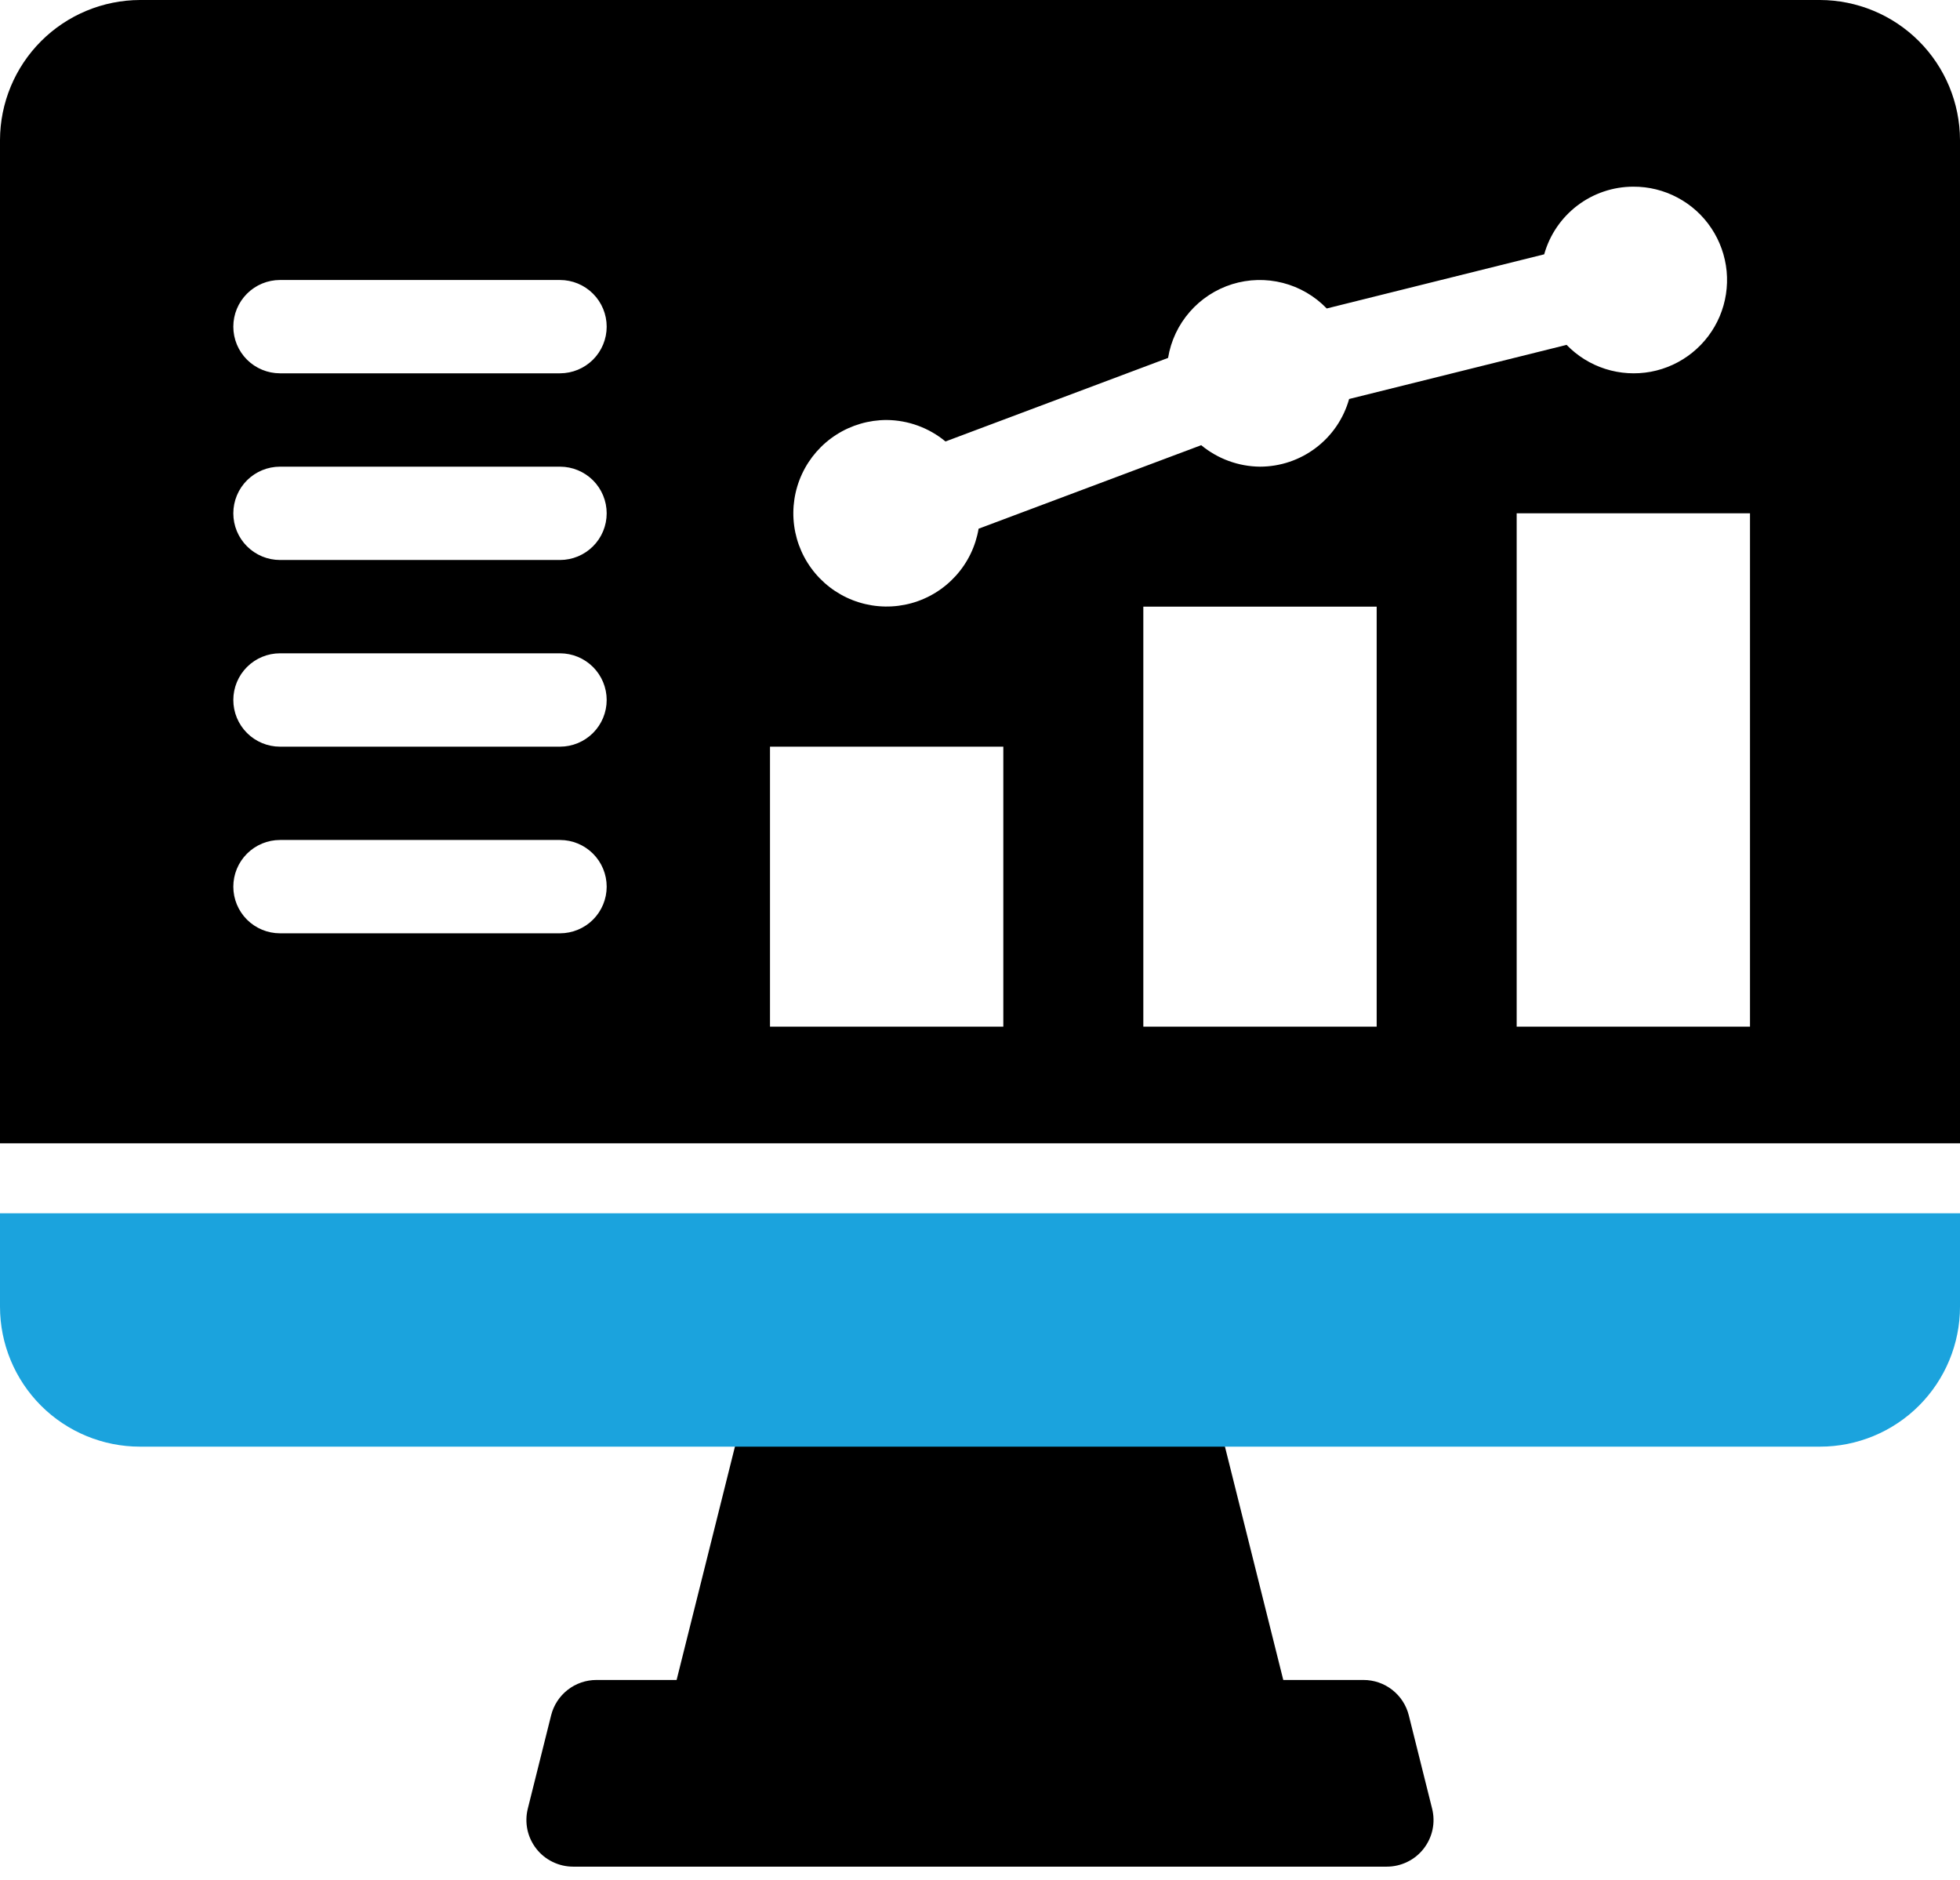
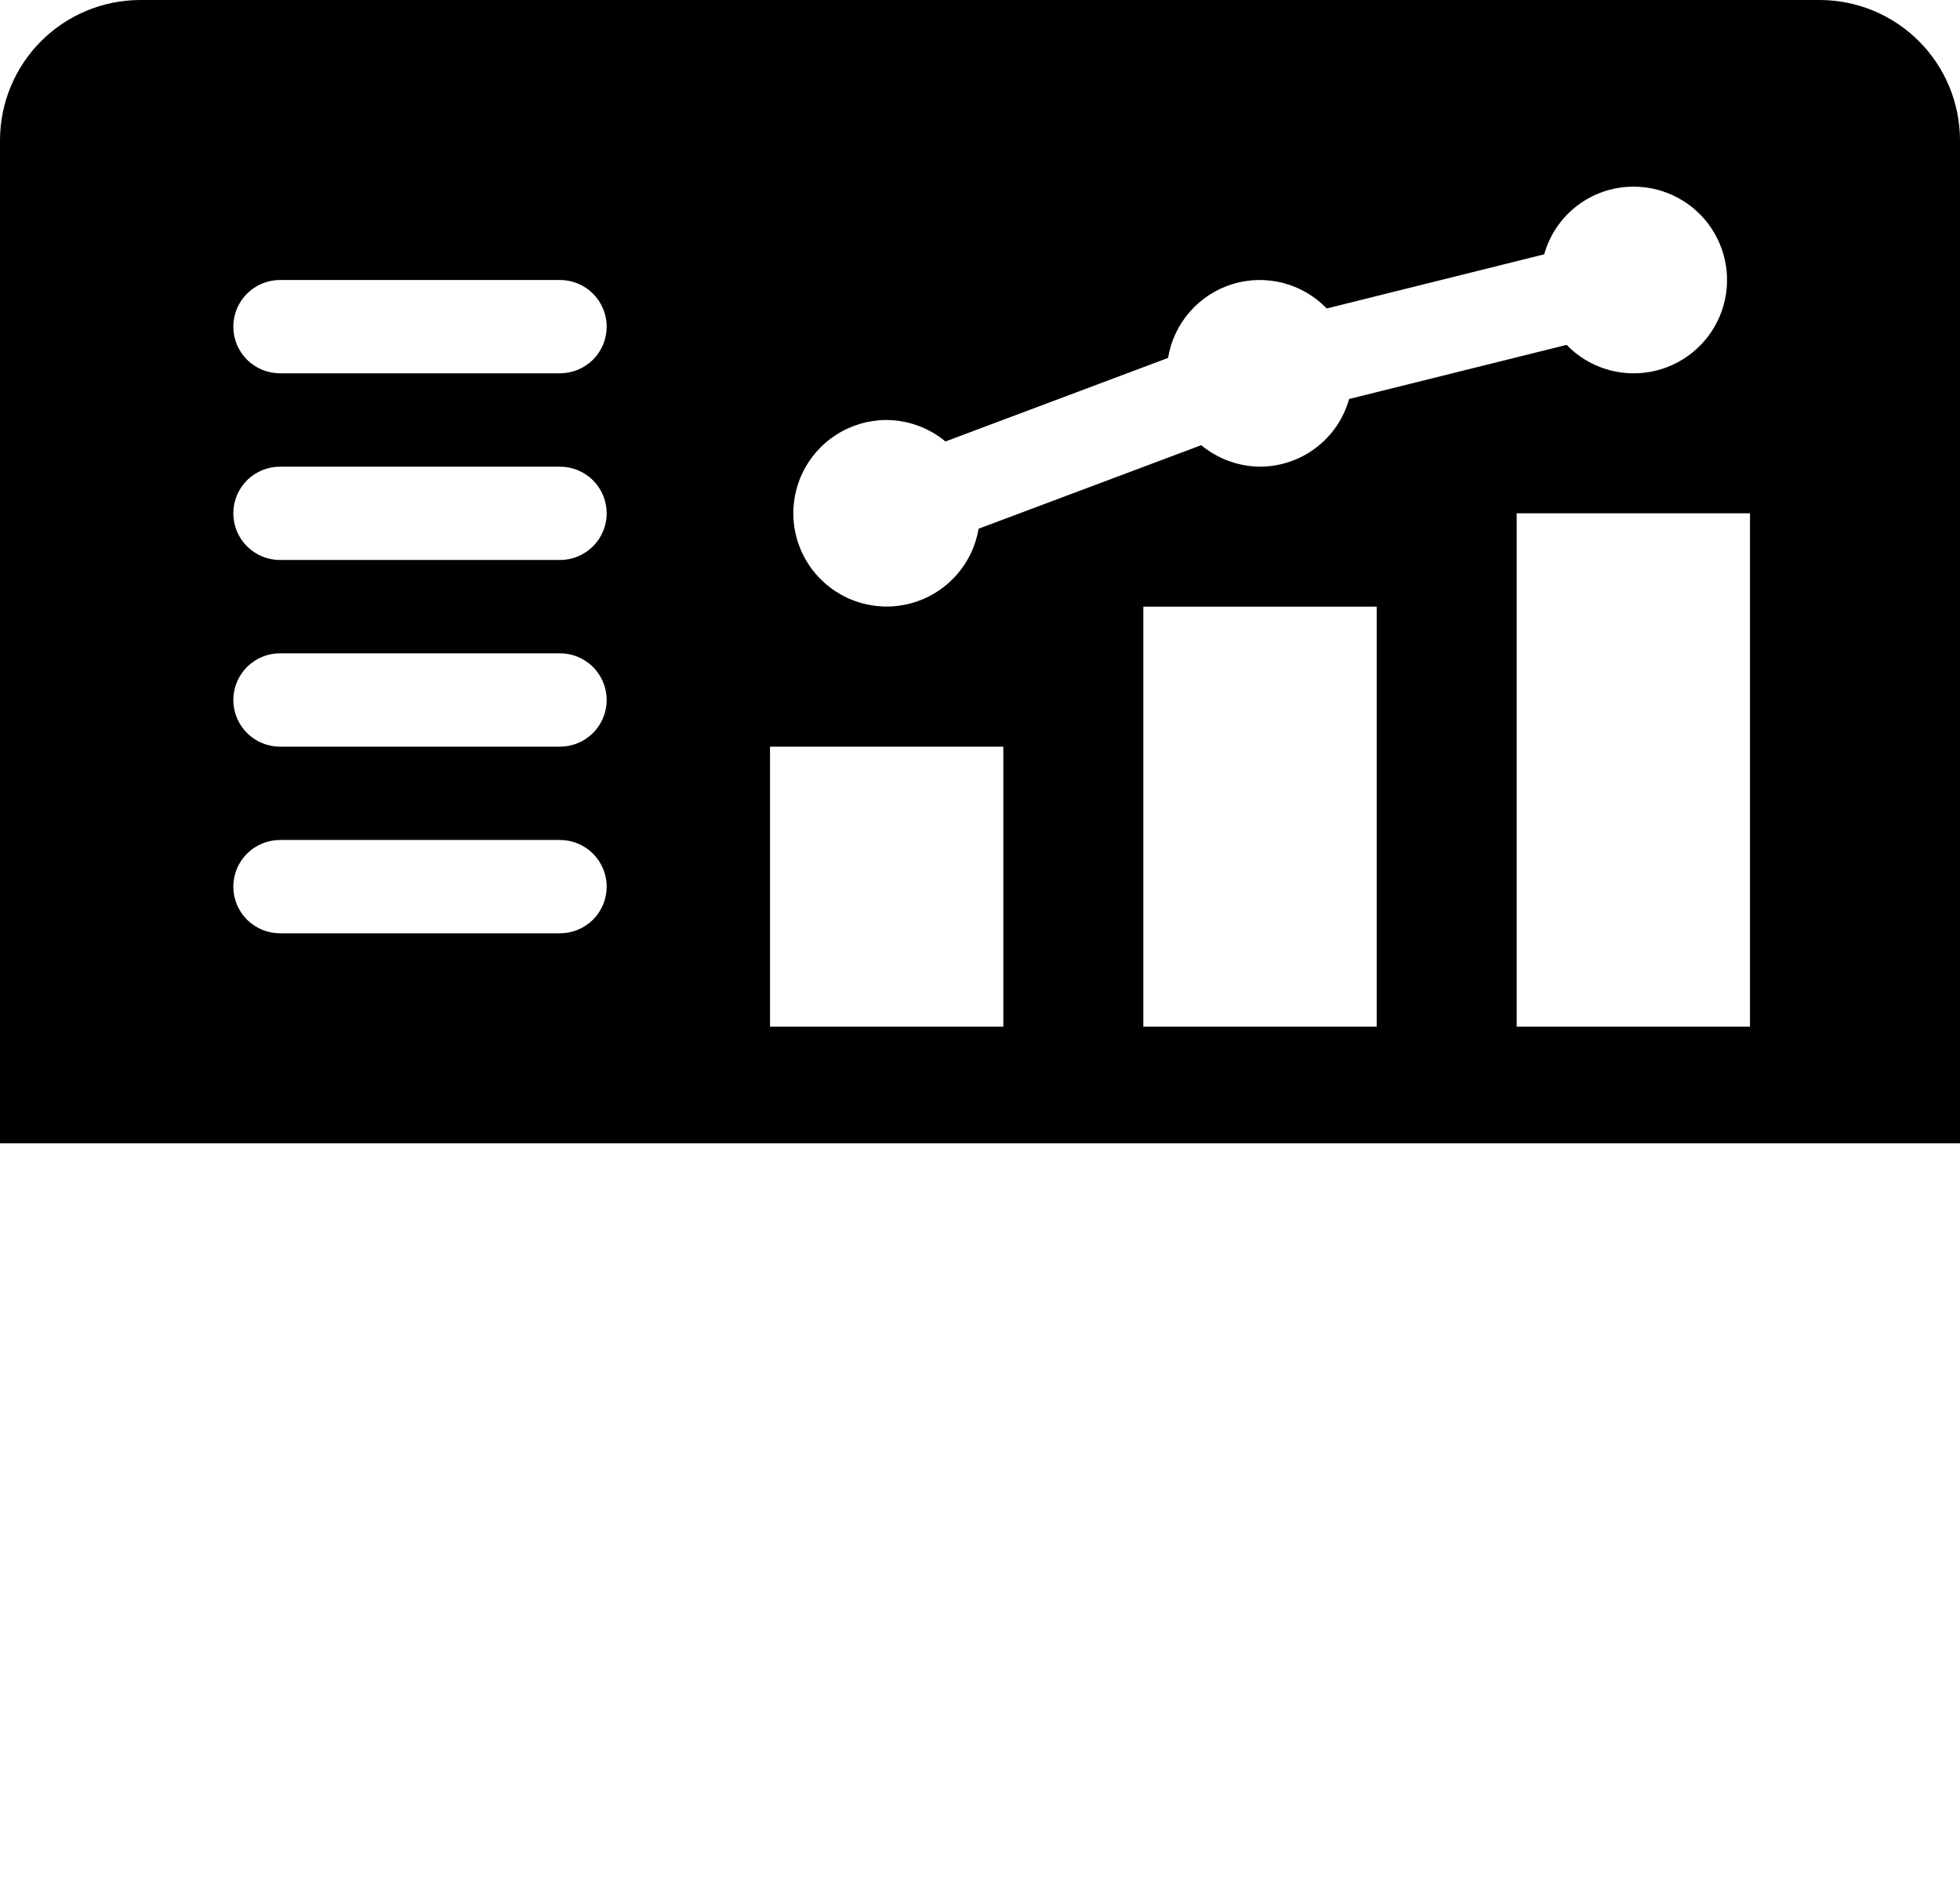
<svg xmlns="http://www.w3.org/2000/svg" width="49" height="47" viewBox="0 0 49 47" fill="none">
-   <path d="M32.665 44.333H16.332L18.665 35H30.332L32.665 44.333Z" fill="black" />
-   <path d="M34.672 46.667H14.327C14.149 46.667 13.975 46.626 13.815 46.548C13.656 46.471 13.516 46.358 13.407 46.218C13.298 46.078 13.222 45.916 13.185 45.742C13.149 45.569 13.152 45.389 13.195 45.217L13.778 42.884C13.841 42.631 13.987 42.407 14.192 42.247C14.397 42.087 14.65 42 14.91 42H34.088C34.349 42 34.601 42.087 34.806 42.247C35.011 42.407 35.157 42.631 35.22 42.884L35.803 45.217C35.846 45.389 35.85 45.569 35.813 45.742C35.776 45.916 35.7 46.078 35.591 46.218C35.482 46.358 35.343 46.471 35.183 46.548C35.024 46.626 34.849 46.667 34.672 46.667Z" fill="black" />
  <path d="M45.5 0H3.5C2.573 0.003 1.684 0.372 1.028 1.028C0.372 1.684 0.003 2.573 0 3.5V28.583H49V3.5C48.997 2.573 48.628 1.684 47.972 1.028C47.316 0.372 46.427 0.003 45.5 0ZM22.167 10.5C22.704 10.505 23.223 10.694 23.637 11.037L29.202 8.948C29.271 8.523 29.458 8.125 29.741 7.8C30.024 7.474 30.392 7.234 30.803 7.105C31.215 6.977 31.654 6.966 32.072 7.073C32.489 7.18 32.869 7.401 33.168 7.712L38.605 6.358C38.741 5.872 39.033 5.444 39.435 5.138C39.837 4.833 40.328 4.667 40.833 4.667C41.219 4.665 41.599 4.759 41.94 4.941C42.28 5.122 42.571 5.385 42.784 5.706C42.998 6.027 43.129 6.396 43.166 6.78C43.202 7.164 43.143 7.551 42.993 7.907C42.843 8.262 42.607 8.575 42.306 8.817C42.006 9.059 41.65 9.223 41.271 9.294C40.892 9.364 40.501 9.34 40.133 9.223C39.766 9.106 39.433 8.899 39.165 8.622L33.728 9.975C33.592 10.461 33.301 10.89 32.898 11.195C32.496 11.501 32.005 11.666 31.5 11.667C30.963 11.662 30.444 11.472 30.03 11.13L24.465 13.218C24.391 13.657 24.194 14.065 23.895 14.395C23.597 14.725 23.211 14.963 22.782 15.081C22.353 15.198 21.9 15.191 21.475 15.059C21.05 14.928 20.672 14.677 20.385 14.338C20.097 13.998 19.913 13.583 19.854 13.143C19.795 12.702 19.863 12.253 20.05 11.85C20.238 11.446 20.536 11.105 20.911 10.866C21.286 10.627 21.722 10.5 22.167 10.5ZM14 23.333H7C6.691 23.333 6.394 23.21 6.175 22.992C5.956 22.773 5.833 22.476 5.833 22.167C5.833 21.857 5.956 21.561 6.175 21.342C6.394 21.123 6.691 21 7 21H14C14.309 21 14.606 21.123 14.825 21.342C15.044 21.561 15.167 21.857 15.167 22.167C15.167 22.476 15.044 22.773 14.825 22.992C14.606 23.21 14.309 23.333 14 23.333ZM14 18.667H7C6.691 18.667 6.394 18.544 6.175 18.325C5.956 18.106 5.833 17.809 5.833 17.5C5.833 17.191 5.956 16.894 6.175 16.675C6.394 16.456 6.691 16.333 7 16.333H14C14.309 16.333 14.606 16.456 14.825 16.675C15.044 16.894 15.167 17.191 15.167 17.5C15.167 17.809 15.044 18.106 14.825 18.325C14.606 18.544 14.309 18.667 14 18.667ZM14 14H7C6.691 14 6.394 13.877 6.175 13.658C5.956 13.44 5.833 13.143 5.833 12.833C5.833 12.524 5.956 12.227 6.175 12.008C6.394 11.79 6.691 11.667 7 11.667H14C14.309 11.667 14.606 11.79 14.825 12.008C15.044 12.227 15.167 12.524 15.167 12.833C15.167 13.143 15.044 13.44 14.825 13.658C14.606 13.877 14.309 14 14 14ZM14 9.333H7C6.691 9.333 6.394 9.21 6.175 8.992C5.956 8.773 5.833 8.476 5.833 8.167C5.833 7.857 5.956 7.561 6.175 7.342C6.394 7.123 6.691 7 7 7H14C14.309 7 14.606 7.123 14.825 7.342C15.044 7.561 15.167 7.857 15.167 8.167C15.167 8.476 15.044 8.773 14.825 8.992C14.606 9.21 14.309 9.333 14 9.333ZM25.083 25.667H19.25V18.667H25.083V25.667ZM34.417 25.667H28.583V15.167H34.417V25.667ZM43.75 25.667H37.917V12.833H43.75V25.667Z" fill="black" />
-   <path d="M49 30.333H0V32.667C0 33.595 0.369 34.485 1.025 35.142C1.681 35.798 2.572 36.167 3.5 36.167H45.5C46.428 36.167 47.319 35.798 47.975 35.142C48.631 34.485 49 33.595 49 32.667V30.333Z" fill="#1BA3DD" />
</svg>